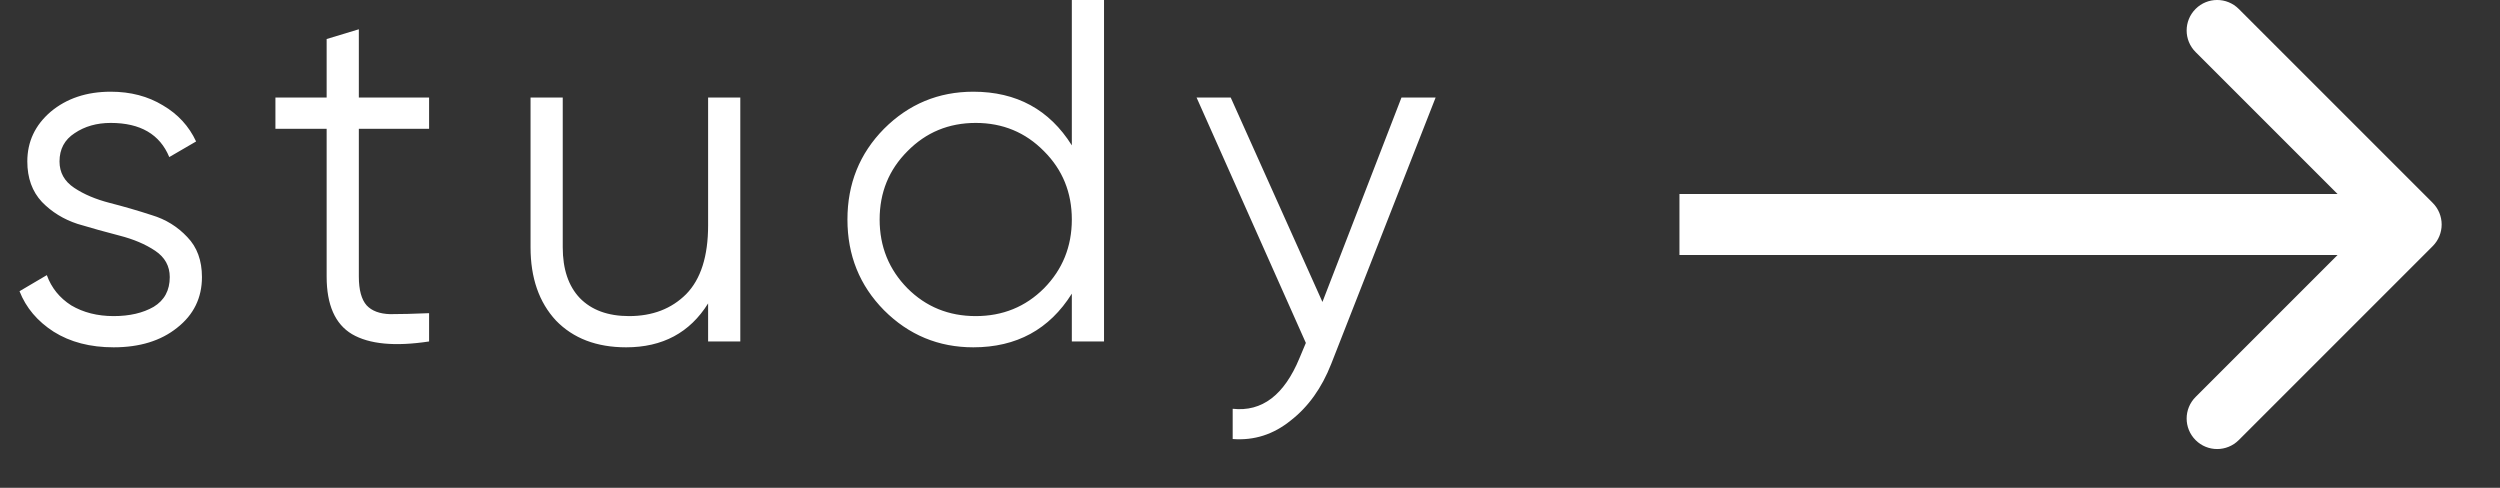
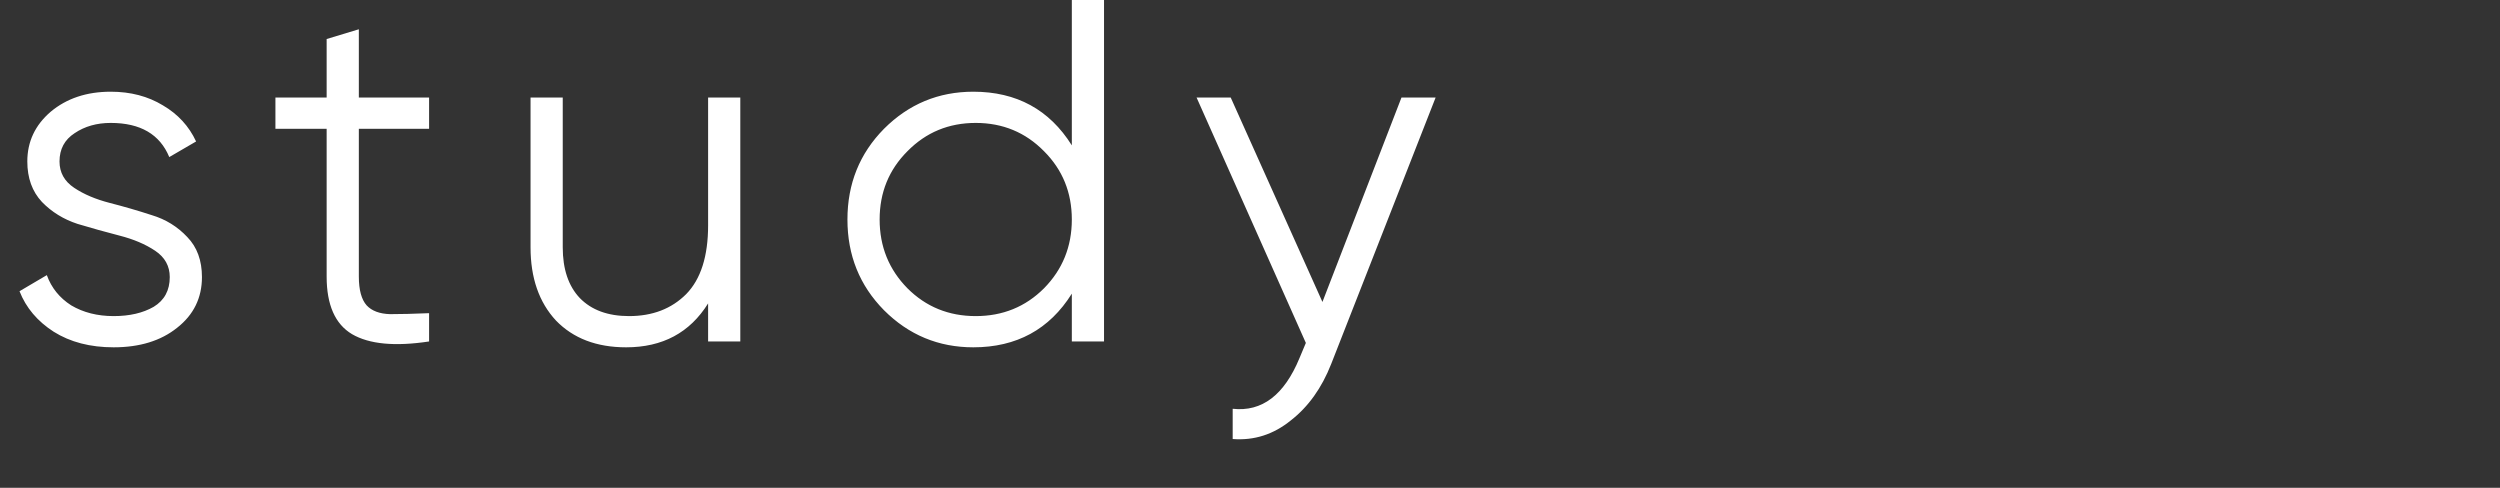
<svg xmlns="http://www.w3.org/2000/svg" width="41" height="8" viewBox="0 0 41 8" fill="none">
  <rect x="0" y="0" width="41" height="8" fill="#333333" stroke="none" />
-   <path d="M39.897 4.036C40.092 3.84 40.092 3.524 39.897 3.328L36.715 0.146C36.519 -0.049 36.203 -0.049 36.008 0.146C35.812 0.342 35.812 0.658 36.008 0.854L38.836 3.682L36.008 6.51C35.812 6.706 35.812 7.022 36.008 7.218C36.203 7.413 36.519 7.413 36.715 7.218L39.897 4.036ZM27.543 4.182H39.543V3.182H27.543V4.182Z" fill="white" />
  <path d="M0.976 2.648C0.976 2.829 1.056 2.973 1.216 3.08C1.376 3.187 1.571 3.269 1.8 3.328C2.03 3.387 2.259 3.453 2.488 3.528C2.718 3.597 2.912 3.717 3.072 3.888C3.232 4.053 3.312 4.272 3.312 4.544C3.312 4.885 3.176 5.163 2.904 5.376C2.638 5.589 2.291 5.696 1.864 5.696C1.48 5.696 1.152 5.611 0.88 5.44C0.614 5.269 0.427 5.048 0.32 4.776L0.768 4.512C0.843 4.72 0.976 4.885 1.168 5.008C1.366 5.125 1.598 5.184 1.864 5.184C2.126 5.184 2.344 5.133 2.52 5.032C2.696 4.925 2.784 4.763 2.784 4.544C2.784 4.363 2.704 4.219 2.544 4.112C2.384 4.005 2.19 3.923 1.96 3.864C1.731 3.805 1.502 3.741 1.272 3.672C1.043 3.597 0.848 3.477 0.688 3.312C0.528 3.141 0.448 2.92 0.448 2.648C0.448 2.323 0.576 2.051 0.832 1.832C1.094 1.613 1.422 1.504 1.816 1.504C2.142 1.504 2.427 1.579 2.672 1.728C2.918 1.872 3.099 2.069 3.216 2.32L2.776 2.576C2.622 2.203 2.302 2.016 1.816 2.016C1.587 2.016 1.39 2.072 1.224 2.184C1.059 2.291 0.976 2.445 0.976 2.648ZM7.037 2.112H5.885V4.536C5.885 4.755 5.928 4.912 6.013 5.008C6.098 5.099 6.226 5.147 6.397 5.152C6.568 5.152 6.781 5.147 7.037 5.136V5.6C6.477 5.685 6.056 5.645 5.773 5.48C5.496 5.315 5.357 5 5.357 4.536V2.112H4.517V1.6H5.357V0.64L5.885 0.48V1.6H7.037V2.112ZM11.613 1.6H12.141V5.6H11.613V4.976C11.314 5.456 10.866 5.696 10.269 5.696C9.784 5.696 9.4 5.549 9.117 5.256C8.84 4.957 8.701 4.557 8.701 4.056V1.6H9.229V4.056C9.229 4.413 9.322 4.691 9.509 4.888C9.701 5.085 9.97 5.184 10.317 5.184C10.701 5.184 11.013 5.064 11.253 4.824C11.493 4.579 11.613 4.203 11.613 3.696V1.6ZM17.578 0H18.106V5.6H17.578V4.816C17.21 5.403 16.671 5.696 15.962 5.696C15.391 5.696 14.903 5.493 14.498 5.088C14.098 4.683 13.898 4.187 13.898 3.6C13.898 3.013 14.098 2.517 14.498 2.112C14.903 1.707 15.391 1.504 15.962 1.504C16.671 1.504 17.21 1.797 17.578 2.384V0ZM14.882 4.728C15.186 5.032 15.559 5.184 16.002 5.184C16.445 5.184 16.818 5.032 17.122 4.728C17.426 4.419 17.578 4.043 17.578 3.6C17.578 3.157 17.426 2.784 17.122 2.48C16.818 2.171 16.445 2.016 16.002 2.016C15.559 2.016 15.186 2.171 14.882 2.48C14.578 2.784 14.426 3.157 14.426 3.6C14.426 4.043 14.578 4.419 14.882 4.728ZM22.984 1.6H23.544L21.832 5.968C21.677 6.363 21.456 6.672 21.168 6.896C20.885 7.125 20.568 7.227 20.216 7.2V6.704C20.696 6.757 21.061 6.48 21.312 5.872L21.416 5.624L19.624 1.6H20.184L21.688 4.952L22.984 1.6Z" fill="white" />
</svg>